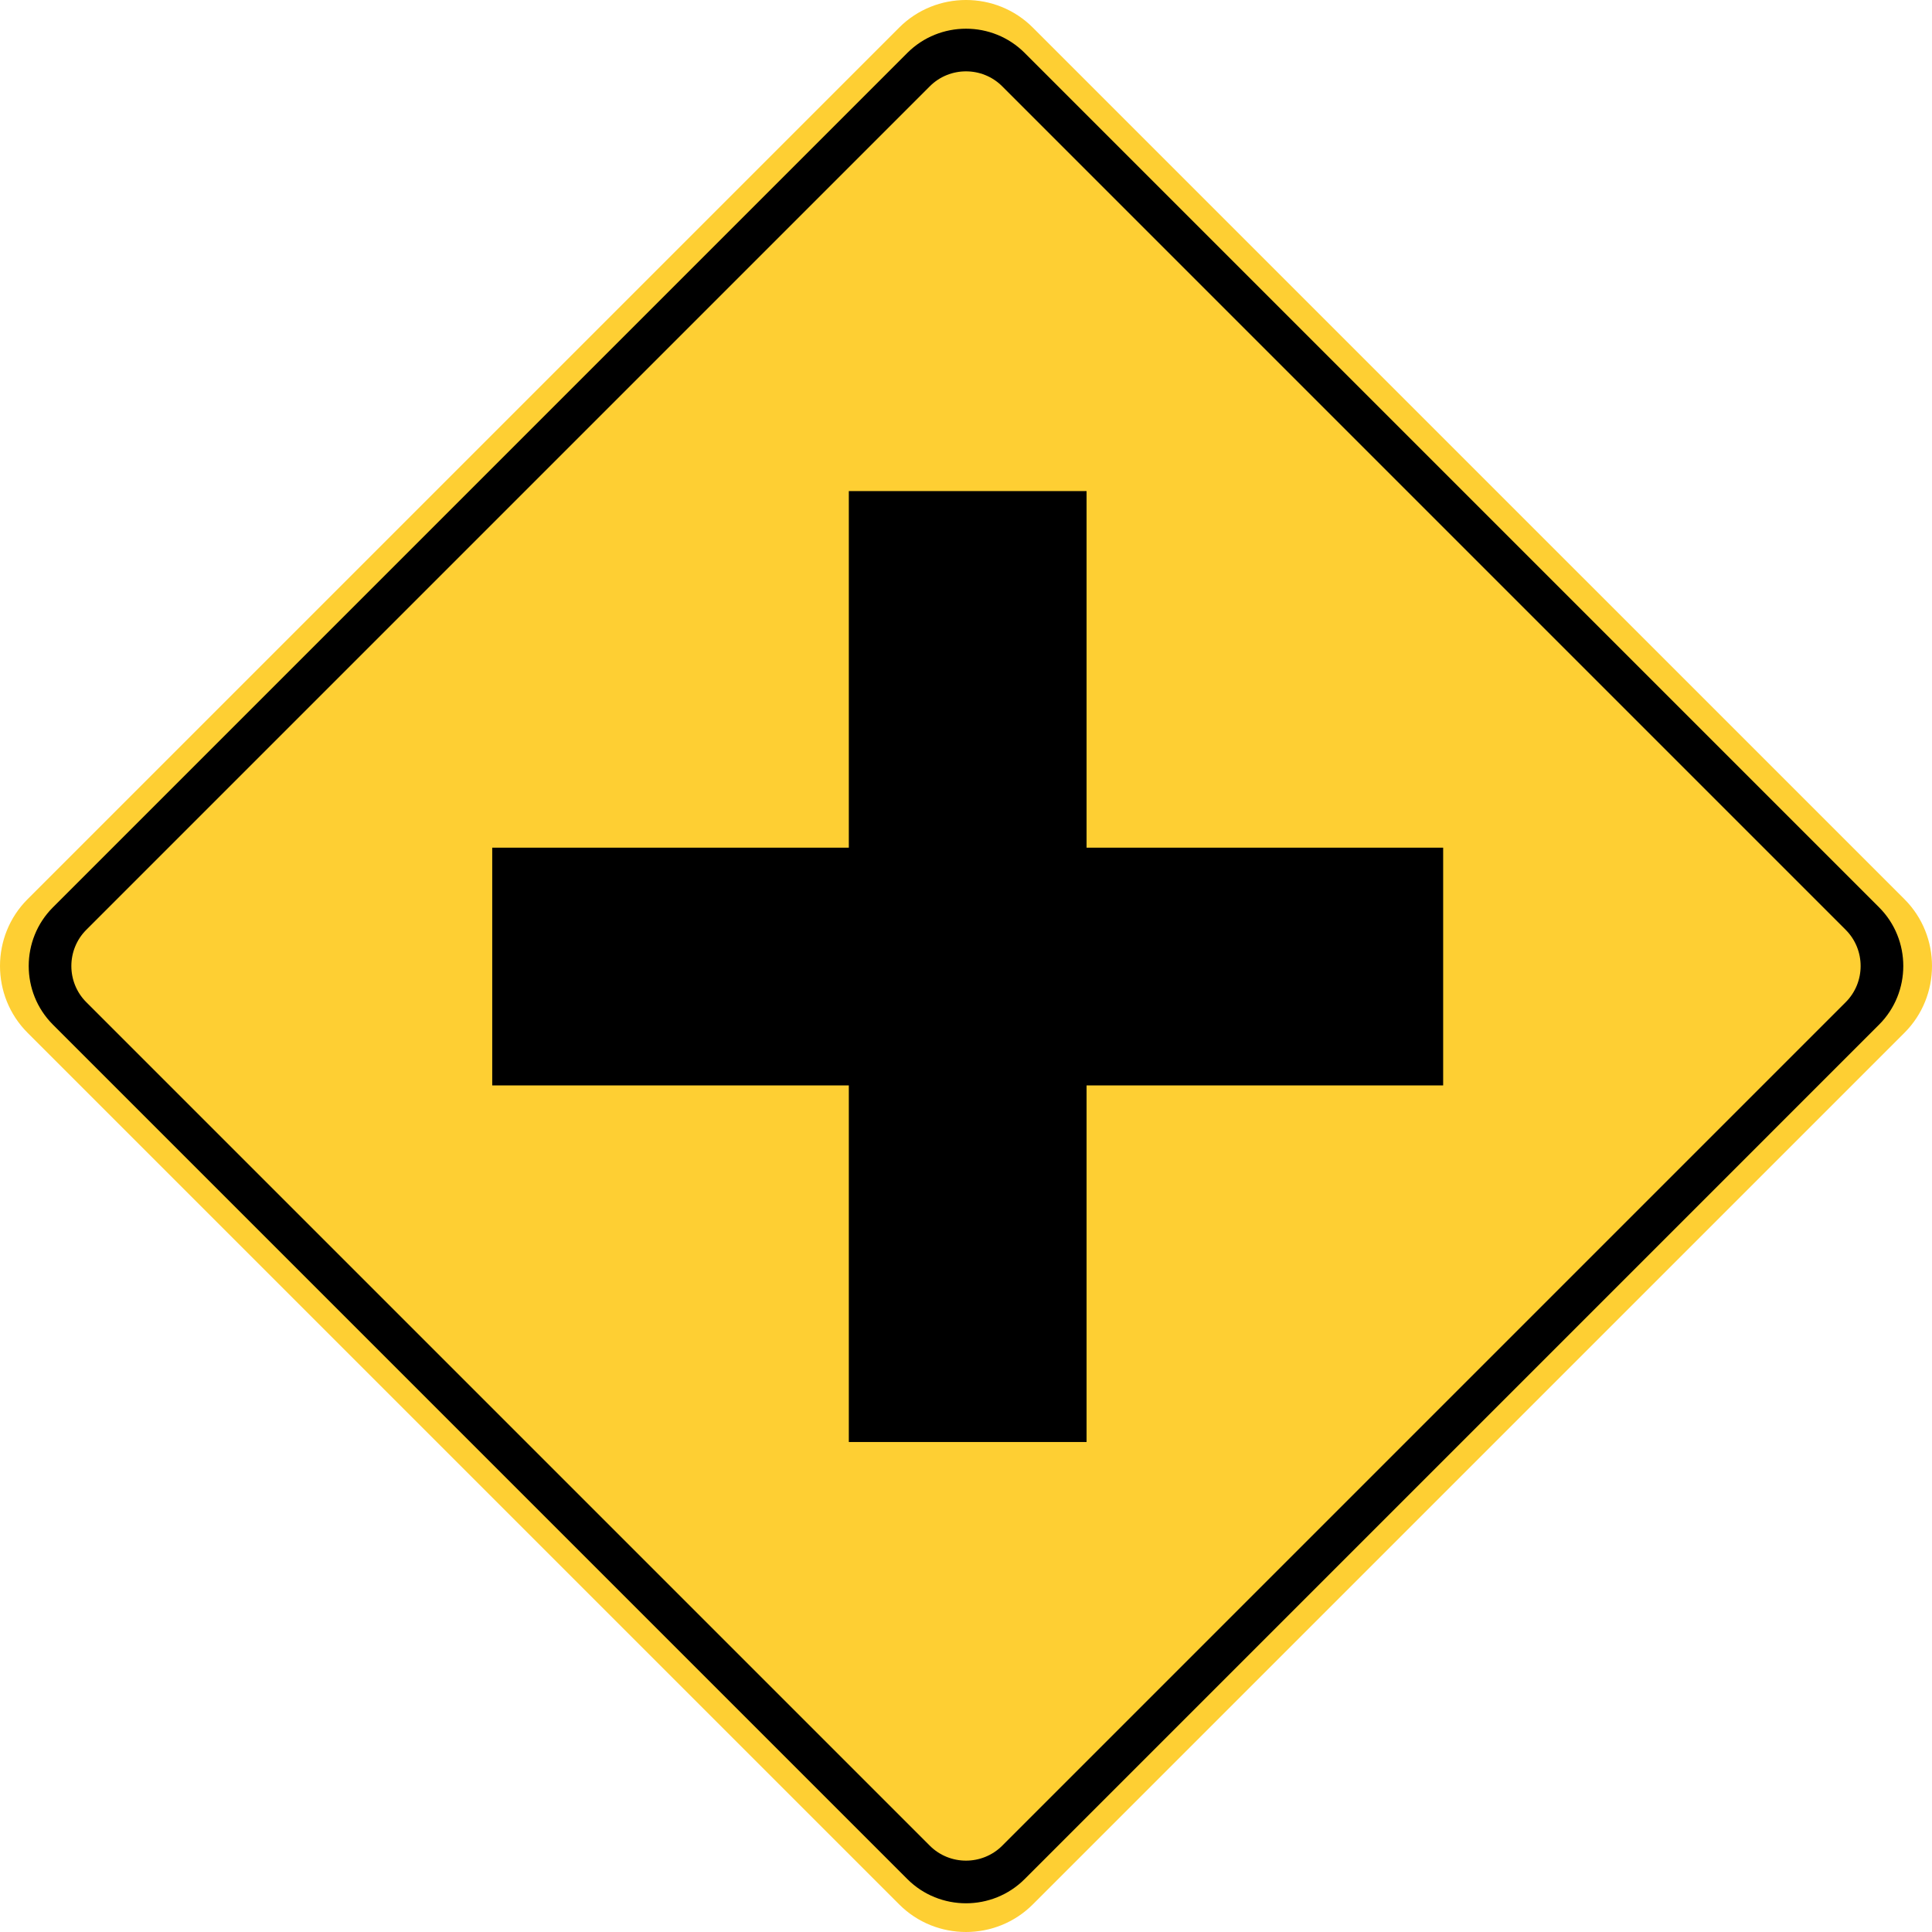
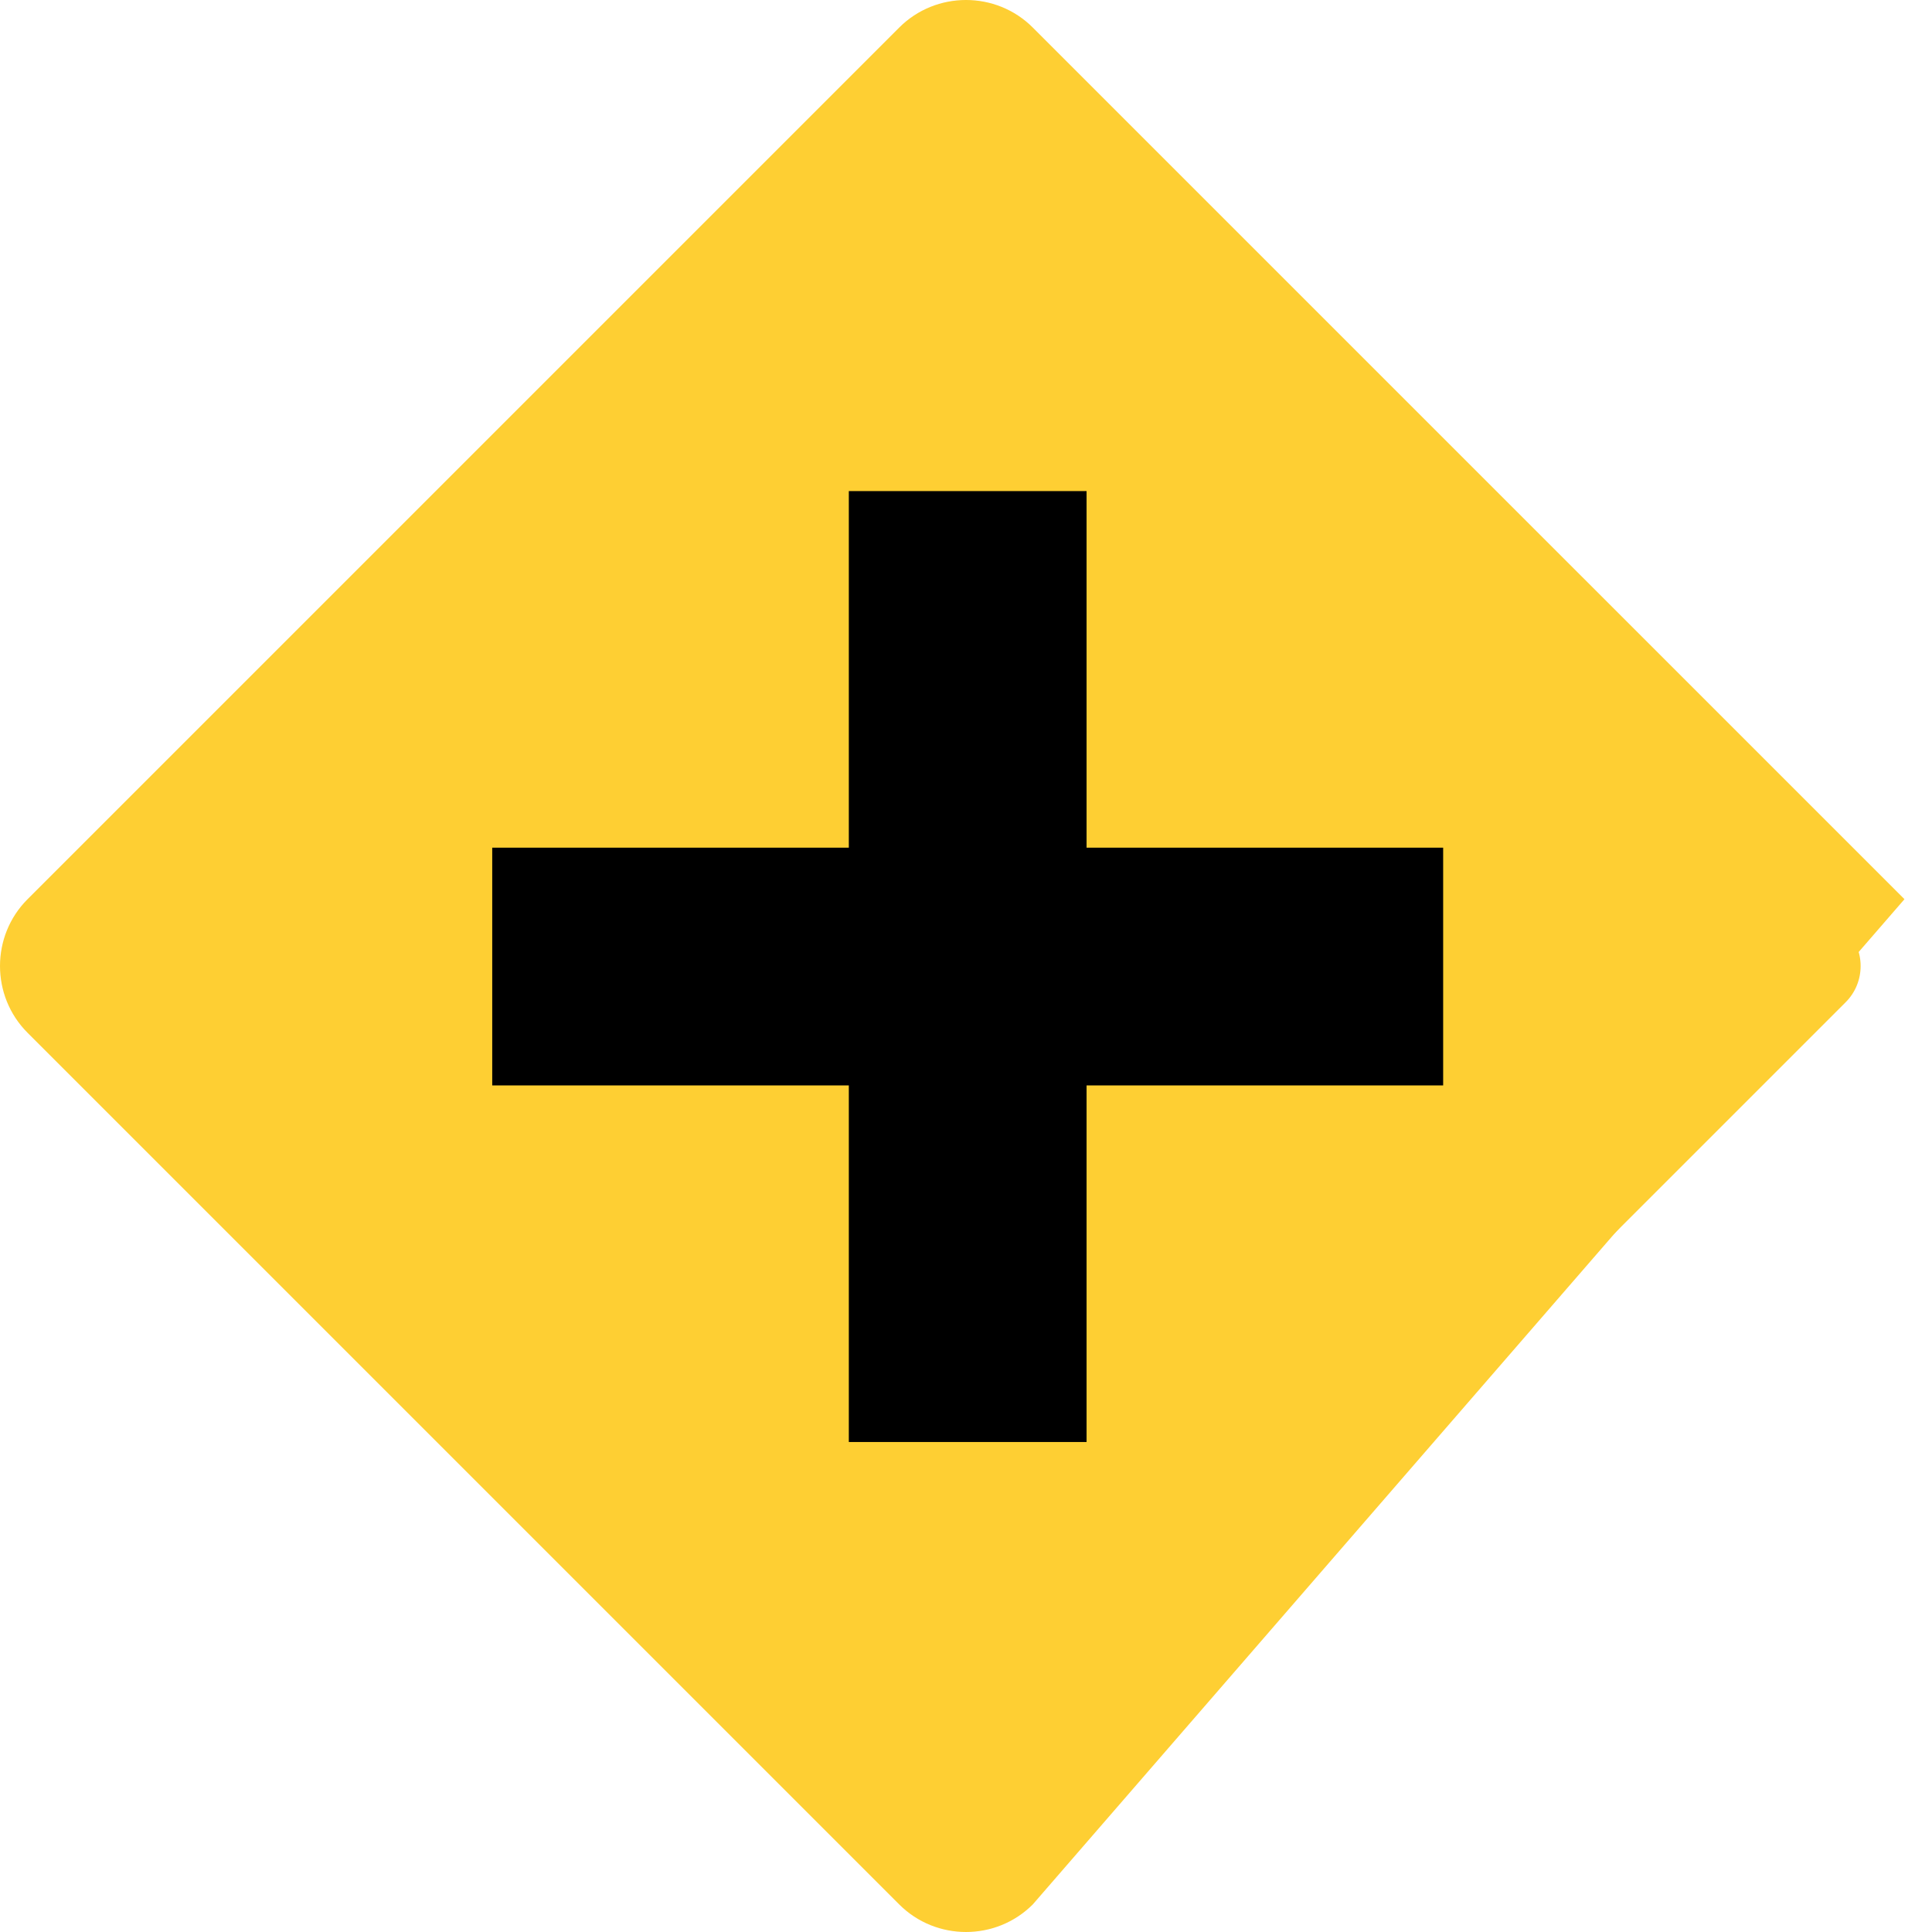
<svg xmlns="http://www.w3.org/2000/svg" xmlns:ns1="http://www.inkscape.org/namespaces/inkscape" xmlns:ns2="http://sodipodi.sourceforge.net/DTD/sodipodi-0.dtd" width="90" height="90" viewBox="0 0 253.999 254.001" version="1.1" id="svg2" ns1:version="0.48.2 r9819" ns2:docname="AJAX1.svg">
  <defs id="defs60" />
  <ns2:namedview pagecolor="#ffffff" bordercolor="#666666" borderopacity="1" objecttolerance="10" gridtolerance="10" guidetolerance="10" ns1:pageopacity="0" ns1:pageshadow="2" ns1:window-width="1280" ns1:window-height="1004" id="namedview58" showgrid="false" fit-margin-top="0" fit-margin-left="0" fit-margin-right="0" fit-margin-bottom="0" ns1:zoom="5.8194445" ns1:cx="61.096285" ns1:cy="40.96333" ns1:window-x="-8" ns1:window-y="-8" ns1:window-maximized="1" ns1:current-layer="svg2" showguides="true" ns1:guide-bbox="true" />
-   <path ns1:connector-curvature="0" d="M 3.622,118.218 118.219,3.622 c 4.83,-4.83 12.732,-4.83 17.561,0 L 250.38,118.218 c 4.826,4.83 4.826,12.732 0,17.561 L 135.78,250.376 c -4.83,4.833 -12.732,4.833 -17.561,0 L 3.622,135.78 c -4.83,-4.83 -4.83,-12.732 0,-17.561" style="fill:#fecf33;fill-opacity:1;fill-rule:nonzero;stroke:none" id="path3274" />
-   <path ns1:connector-curvature="0" d="M 6.952,119.293 119.291,6.951 c 4.244,-4.237 11.176,-4.237 15.416,0 L 247.046,119.293 c 4.24,4.24 4.24,11.176 0,15.413 l -112.339,112.342 c -4.24,4.237 -11.172,4.237 -15.416,0 L 6.952,134.706 c -4.237,-4.237 -4.237,-11.172 0,-15.413" style="fill:#000000;fill-opacity:1;fill-rule:evenodd;stroke:none" id="path3282" />
+   <path ns1:connector-curvature="0" d="M 3.622,118.218 118.219,3.622 c 4.83,-4.83 12.732,-4.83 17.561,0 L 250.38,118.218 L 135.78,250.376 c -4.83,4.833 -12.732,4.833 -17.561,0 L 3.622,135.78 c -4.83,-4.83 -4.83,-12.732 0,-17.561" style="fill:#fecf33;fill-opacity:1;fill-rule:nonzero;stroke:none" id="path3274" />
  <path ns1:connector-curvature="0" d="M 11.341,122.248 122.247,11.341 c 2.614,-2.614 6.89,-2.614 9.507,0 L 242.657,122.248 c 2.614,2.614 2.614,6.893 0,9.507 L 131.755,242.661 c -2.618,2.611 -6.893,2.611 -9.507,0 L 11.341,131.755 c -2.614,-2.614 -2.614,-6.893 0,-9.507" style="fill:#fecf33;fill-opacity:1;fill-rule:evenodd;stroke:none" id="path3286" />
  <path ns1:connector-curvature="0" d="m 64.713,142.7 0,-31.256 46.881,0 0,-46.881 31.256,0 0,46.881 46.881,0 0,31.256 -46.881,0 0,46.881 -31.256,0 0,-46.881 -46.881,0 z" style="fill:#000000;fill-opacity:1;fill-rule:nonzero;stroke:none" id="path3290" />
</svg>